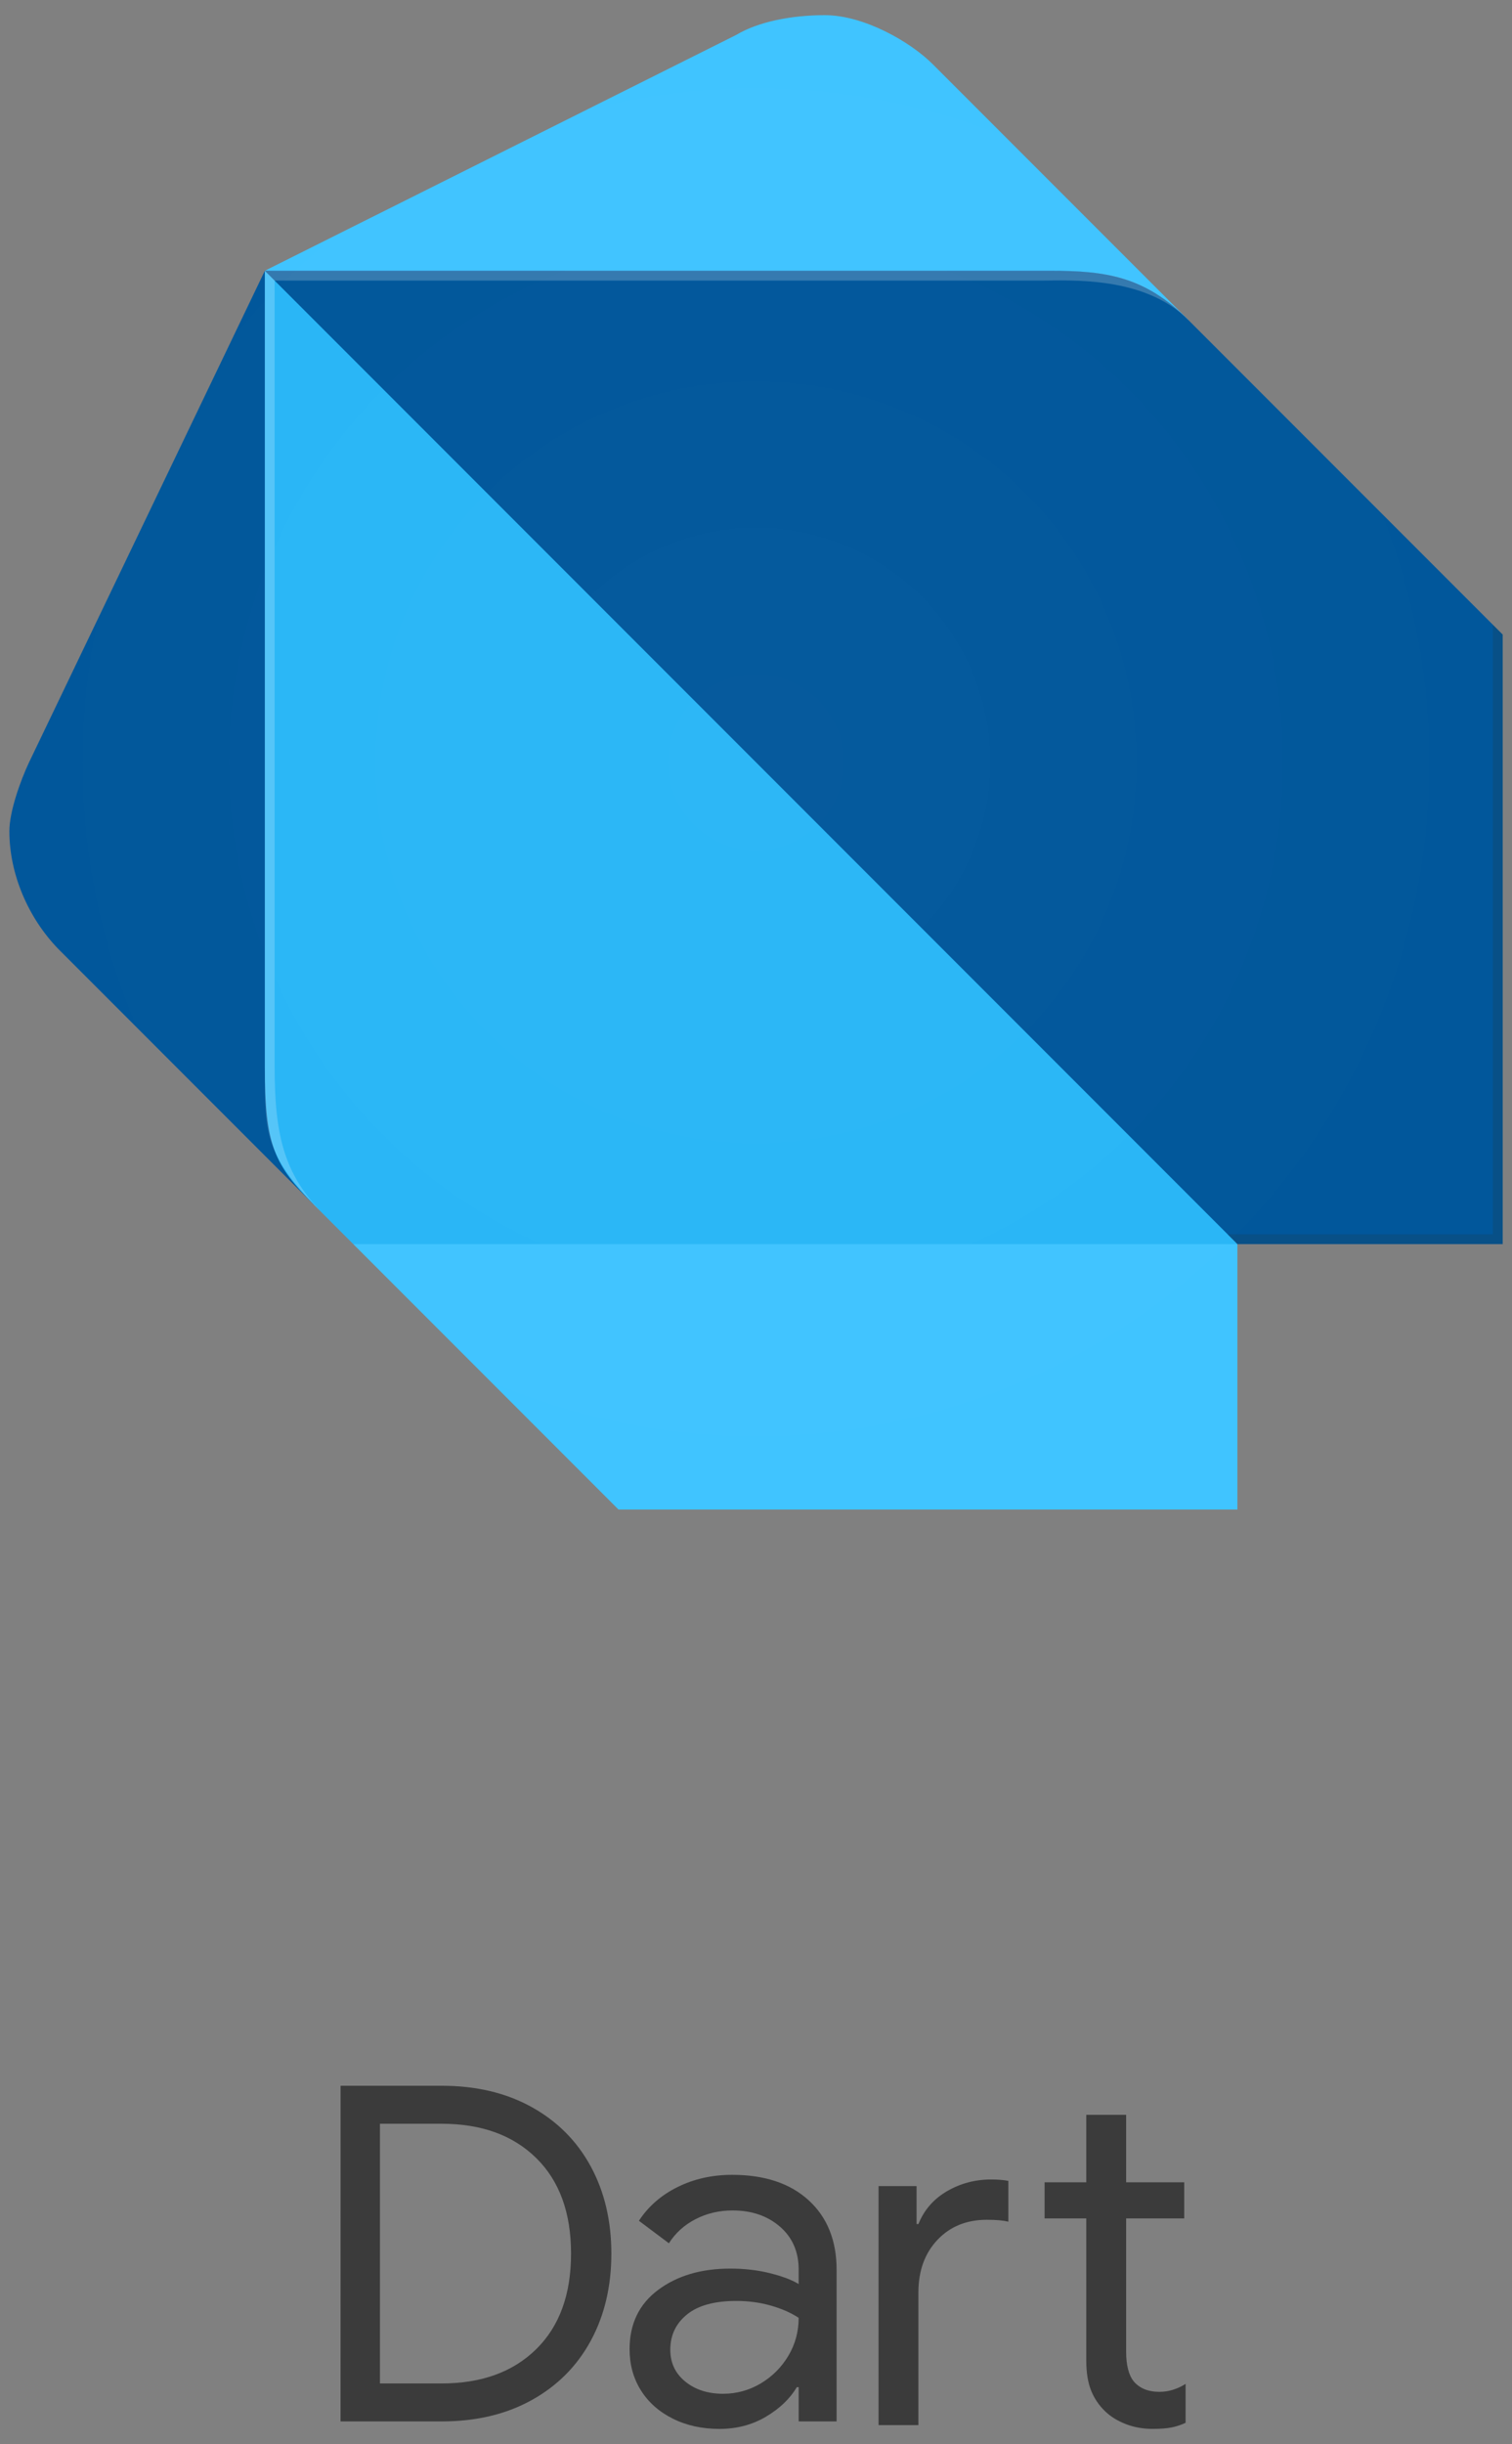
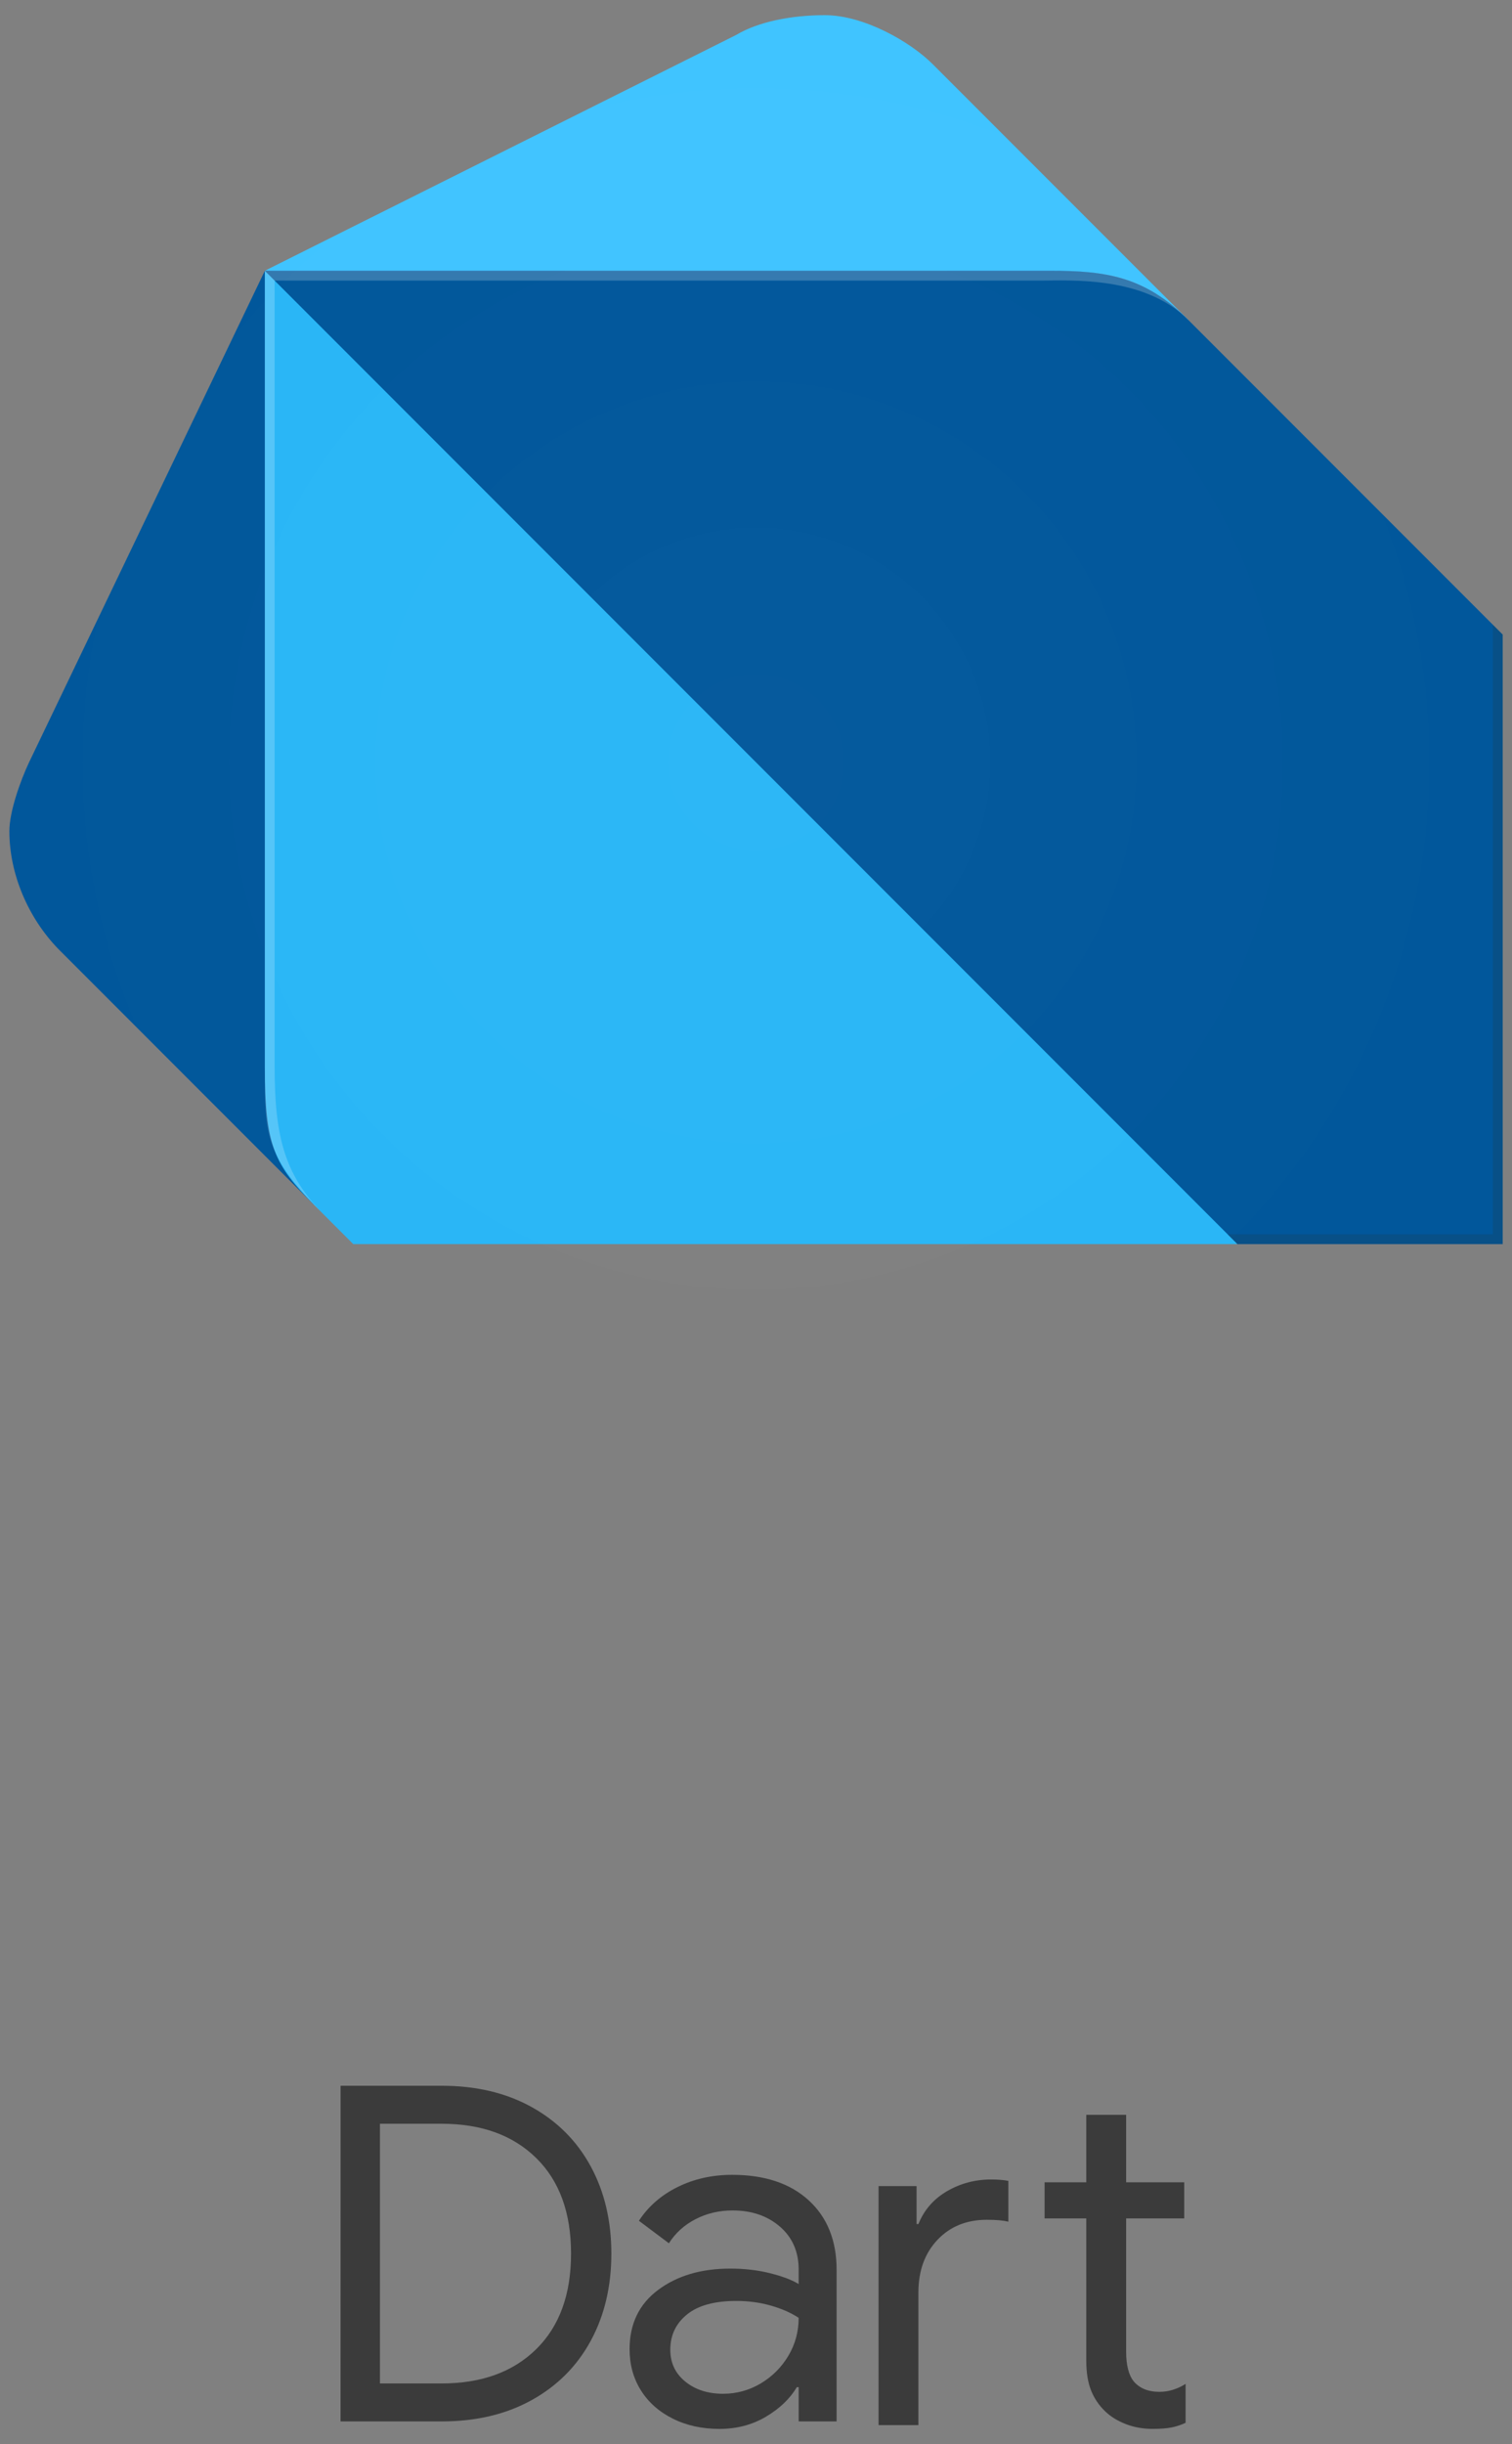
<svg xmlns="http://www.w3.org/2000/svg" version="1.1" id="content" x="0px" y="0px" width="413px" height="667.08px" viewBox="0 0 413 667.08" enable-background="new 0 0 413 667.08" xml:space="preserve">
  <rect x="0" y="0" width="413" height="667.08" fill="#808080" stroke="none" />
  <g>
    <g opacity="0.54">
      <path d="M93.03,569.3h27.64c9.38,0,17.57,1.94,24.57,5.82c6.99,3.88,12.37,9.28,16.12,16.19s5.63,14.84,5.63,23.8    s-1.88,16.89-5.63,23.8s-9.13,12.3-16.12,16.18c-7,3.88-15.18,5.82-24.57,5.82H93.02L93.03,569.3L93.03,569.3z M120.67,650.55    c10.83,0,19.43-3.11,25.78-9.34c6.35-6.23,9.53-14.93,9.53-26.1s-3.18-19.87-9.53-26.1c-6.36-6.23-14.95-9.34-25.78-9.34h-16.89    v70.88H120.67z" />
      <path d="M183.74,660.14c-3.75-1.88-6.65-4.46-8.7-7.74c-2.05-3.28-3.07-7.02-3.07-11.2c0-6.91,2.6-12.3,7.8-16.18    s11.77-5.82,19.7-5.82c3.92,0,7.57,0.43,10.94,1.28c3.37,0.85,5.95,1.84,7.74,2.94v-3.97c0-4.86-1.71-8.76-5.12-11.71    c-3.41-2.94-7.72-4.41-12.92-4.41c-3.67,0-7.04,0.79-10.11,2.37s-5.5,3.77-7.29,6.59l-8.19-6.14c2.56-3.92,6.08-6.99,10.56-9.21    c4.48-2.22,9.45-3.33,14.91-3.33c8.87,0,15.84,2.32,20.92,6.97c5.07,4.65,7.61,10.98,7.61,19v41.33h-10.36v-9.34h-0.51    c-1.88,3.16-4.69,5.84-8.44,8.06s-7.98,3.33-12.67,3.33C191.76,662.96,187.49,662.02,183.74,660.14z M207.79,650.55    c3.15-1.88,5.67-4.39,7.55-7.55c1.88-3.15,2.81-6.61,2.81-10.36c-2.05-1.36-4.56-2.47-7.55-3.33c-2.99-0.85-6.14-1.28-9.47-1.28    c-5.97,0-10.47,1.24-13.5,3.71c-3.03,2.47-4.54,5.67-4.54,9.6c0,3.58,1.36,6.48,4.09,8.7c2.73,2.22,6.18,3.33,10.36,3.33    C201.22,653.36,204.64,652.42,207.79,650.55z" />
      <path d="M240,596.68h10.36v10.36h0.51c1.54-3.84,4.14-6.82,7.8-8.96c3.67-2.13,7.68-3.2,12.03-3.2c1.88,0,3.45,0.13,4.73,0.38    v11.13c-1.45-0.34-3.41-0.51-5.89-0.51c-5.55,0-10.04,1.84-13.5,5.5c-3.45,3.67-5.18,8.44-5.18,14.33v36.21h-10.88v-65.24H240z     M307.53,661.65c-2.26-0.87-4.16-2.04-5.69-3.52c-1.71-1.65-2.99-3.56-3.84-5.73c-0.85-2.17-1.28-4.82-1.28-7.95V605.5h-11.39    v-9.85h11.39v-18.42h10.88v18.42h15.87v9.85h-15.87v36.35c0,3.66,0.68,6.37,2.05,8.11c1.62,1.92,3.97,2.88,7.04,2.88    c2.47,0,4.86-0.72,7.16-2.17v10.62c-1.28,0.6-2.58,1.02-3.9,1.28s-3.01,0.38-5.05,0.38C312.24,662.96,309.79,662.52,307.53,661.65    z" />
    </g>
    <g>
      <path fill="#01579B" d="M85.75,328.84l-69.77-69.77c-8.27-8.5-13.42-20.49-13.42-32.2c0-5.42,3.07-13.9,5.37-18.78l64.4-134.17    L85.75,328.84z" />
      <path fill="#40C4FF" d="M324.58,87.33l-69.77-69.77c-6.1-6.12-18.78-13.42-29.52-13.42c-9.22,0-18.28,1.84-24.15,5.37L72.32,73.91    L324.58,87.33z" />
-       <polygon fill="#40C4FF" points="168.94,412.02 337.99,412.02 337.99,339.57 211.88,299.32 96.49,339.57   " />
      <path fill="#29B6F6" d="M72.34,291.27c0,21.52,2.7,26.81,13.42,37.57l10.73,10.73h241.51L219.93,205.4L72.34,73.91V291.27z" />
      <path fill="#01579B" d="M287.01,73.91H72.34l265.66,265.66h72.45V173.2l-85.87-85.87C312.52,75.22,301.8,73.91,287.01,73.91z" />
      <path opacity="0.2" fill="#FFFFFF" enable-background="new    " d="M88.44,331.52c-10.73-10.78-13.42-21.39-13.42-40.25V76.59    l-2.68-2.68v217.36C72.34,310.13,72.34,315.36,88.44,331.52l8.05,8.05l0,0L88.44,331.52z" />
      <polygon opacity="0.2" fill="#263238" enable-background="new    " points="407.77,170.51 407.77,336.89 335.3,336.89     337.99,339.57 410.45,339.57 410.45,173.2   " />
      <path opacity="0.2" fill="#FFFFFF" enable-background="new    " d="M324.58,87.33c-13.3-13.3-24.21-13.42-40.25-13.42H72.34    l2.68,2.68h209.31C292.34,76.59,312.54,75.25,324.58,87.33L324.58,87.33z" />
      <radialGradient id="SVGID_1_" cx="206.49" cy="460.912" r="203.935" gradientTransform="matrix(1 0 0 -1 0 668.974)" gradientUnits="userSpaceOnUse">
        <stop offset="0" style="stop-color:#FFFFFF;stop-opacity:0.1" />
        <stop offset="1" style="stop-color:#FFFFFF;stop-opacity:0" />
      </radialGradient>
      <path opacity="0.2" fill="url(#SVGID_1_)" enable-background="new    " d="M407.77,170.51l-83.19-83.19l-69.77-69.77    c-6.1-6.12-18.78-13.42-29.52-13.42c-9.22,0-18.28,1.84-24.15,5.37L72.32,73.9L7.92,208.07c-2.3,4.88-5.37,13.36-5.37,18.78    c0,11.72,5.15,23.7,13.42,32.2l64.3,63.83c1.54,1.88,3.34,3.8,5.47,5.94l2.68,2.68l8.05,8.05l69.77,69.77l2.68,2.68h166.37h2.68    v-72.45h72.45v-0.19V173.2L407.77,170.51z" />
    </g>
  </g>
</svg>